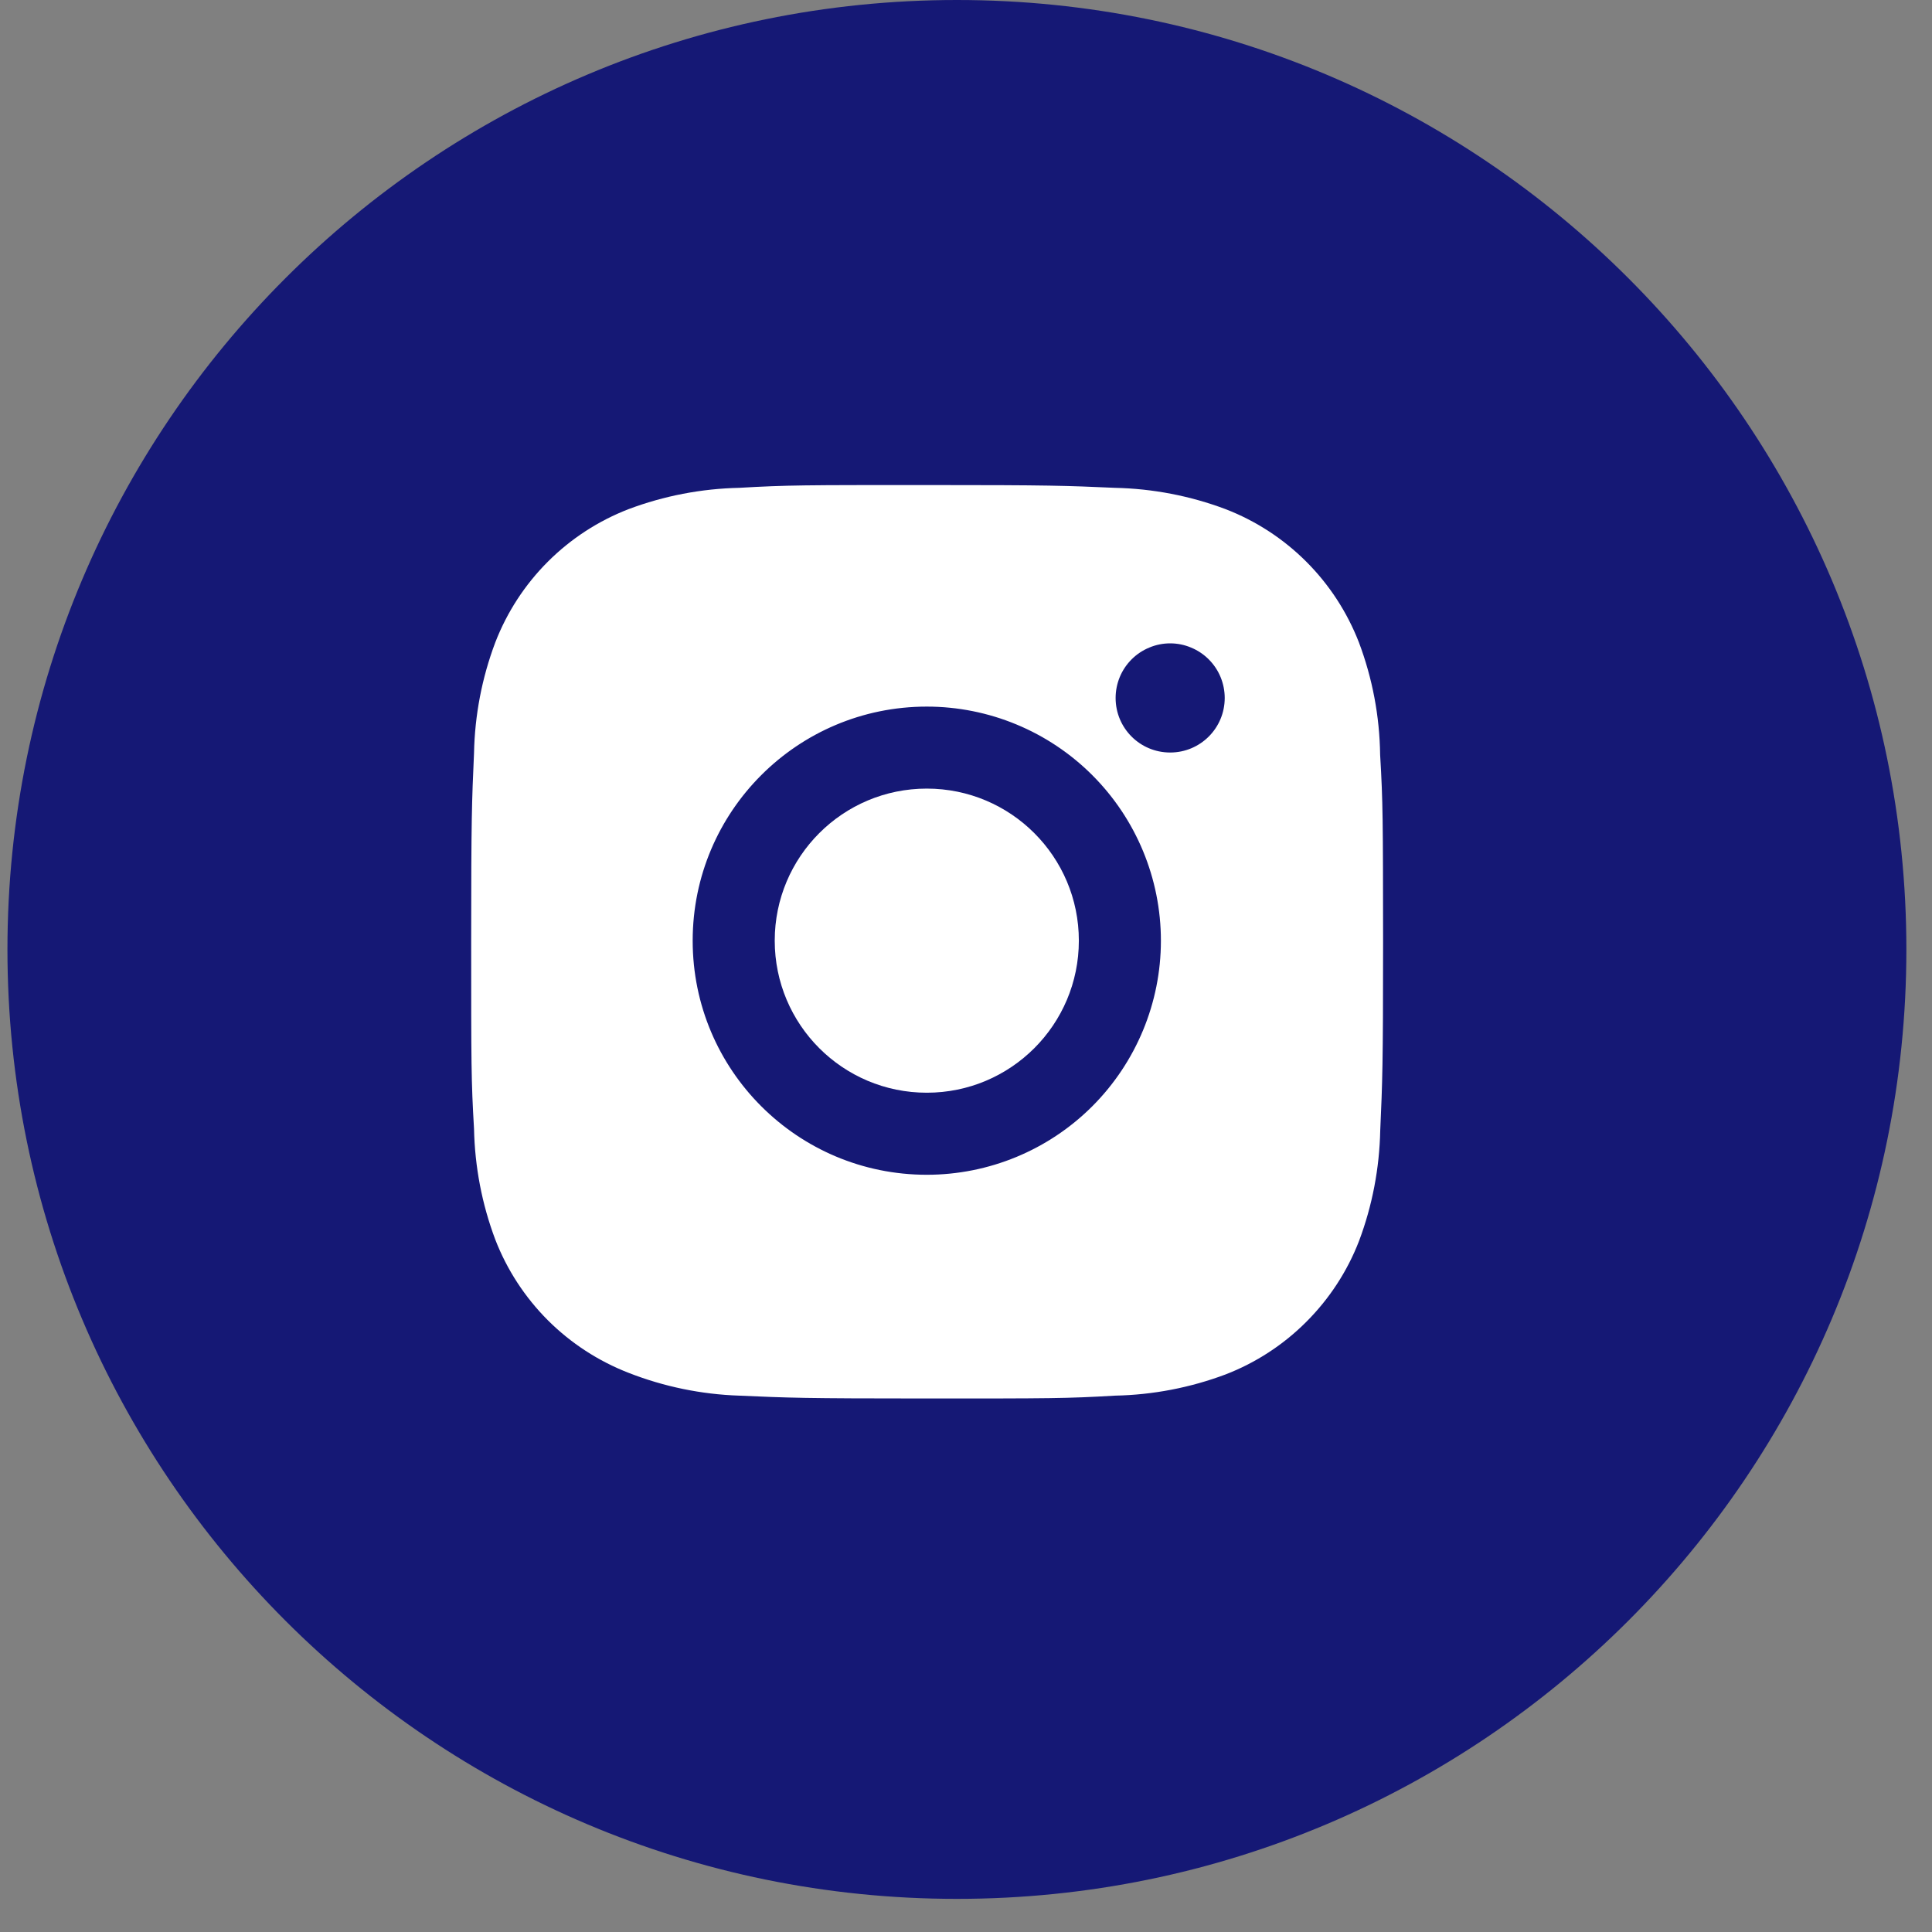
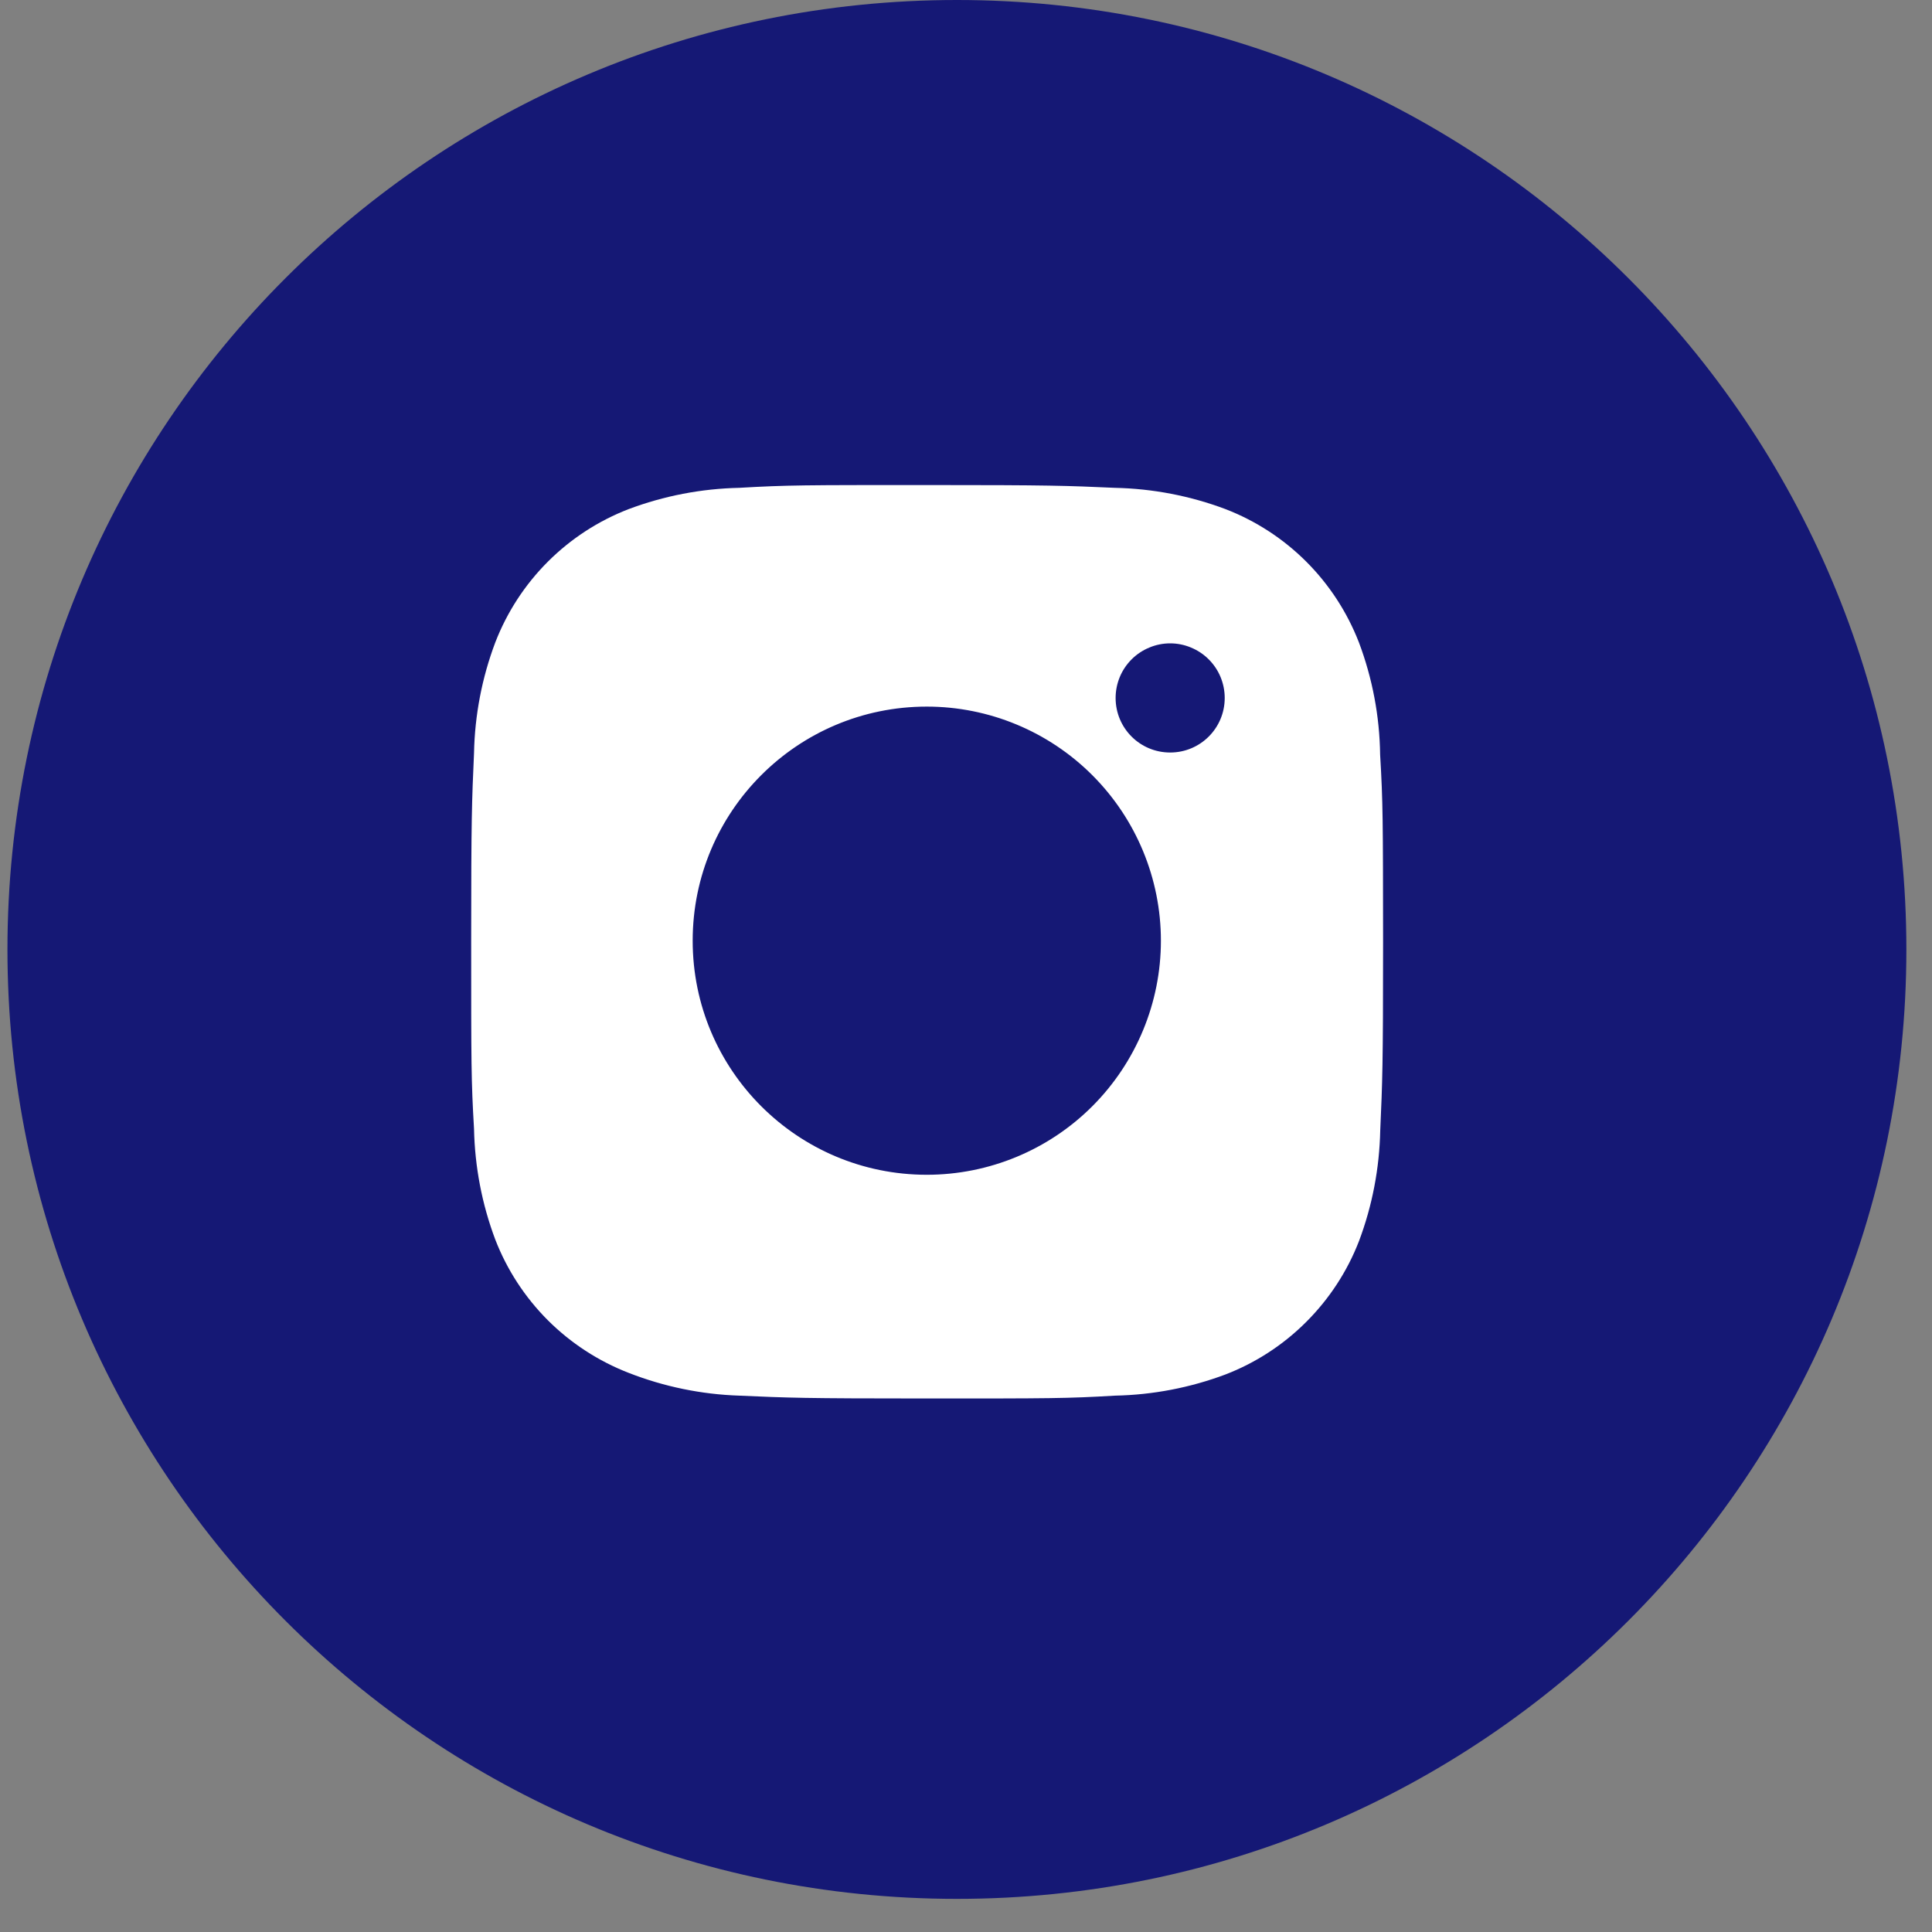
<svg xmlns="http://www.w3.org/2000/svg" width="34" height="34" viewBox="0 0 34 34" fill="none">
  <rect x="0" y="0" width="34" height="34" fill="#808080" stroke="none" />
  <path d="M33.549 16.709C33.549 25.937 26.068 33.417 16.84 33.417C7.612 33.417 0.131 25.937 0.131 16.709C0.131 7.481 7.612 0 16.84 0C26.068 0 33.549 7.481 33.549 16.709Z" fill="#151875" />
  <path d="M24.288 13.281C24.279 12.606 24.153 11.938 23.915 11.306C23.708 10.773 23.393 10.289 22.989 9.885C22.585 9.481 22.101 9.166 21.568 8.96C20.945 8.726 20.286 8.599 19.62 8.585C18.763 8.547 18.491 8.536 16.315 8.536C14.139 8.536 13.86 8.536 13.009 8.585C12.344 8.599 11.685 8.726 11.062 8.96C10.529 9.166 10.045 9.481 9.641 9.885C9.237 10.289 8.922 10.773 8.716 11.306C8.481 11.929 8.355 12.588 8.342 13.253C8.304 14.111 8.292 14.383 8.292 16.559C8.292 18.735 8.292 19.013 8.342 19.865C8.356 20.532 8.481 21.19 8.716 21.814C8.922 22.347 9.238 22.831 9.642 23.235C10.046 23.638 10.53 23.953 11.063 24.16C11.684 24.403 12.343 24.539 13.01 24.561C13.868 24.599 14.14 24.611 16.316 24.611C18.492 24.611 18.771 24.611 19.622 24.561C20.288 24.548 20.947 24.421 21.57 24.187C22.103 23.981 22.587 23.665 22.99 23.261C23.394 22.857 23.71 22.374 23.916 21.841C24.151 21.217 24.276 20.559 24.29 19.892C24.328 19.035 24.34 18.763 24.34 16.586C24.338 14.41 24.338 14.134 24.288 13.281ZM16.31 20.674C14.034 20.674 12.19 18.831 12.19 16.555C12.19 14.279 14.034 12.435 16.31 12.435C17.402 12.435 18.45 12.869 19.223 13.642C19.995 14.414 20.43 15.462 20.43 16.555C20.43 17.647 19.995 18.695 19.223 19.468C18.45 20.241 17.402 20.674 16.31 20.674ZM20.593 13.243C20.061 13.243 19.633 12.814 19.633 12.283C19.633 12.157 19.658 12.032 19.706 11.915C19.754 11.799 19.825 11.693 19.914 11.604C20.003 11.515 20.109 11.444 20.226 11.396C20.342 11.347 20.467 11.322 20.593 11.322C20.719 11.322 20.844 11.347 20.96 11.396C21.077 11.444 21.183 11.515 21.272 11.604C21.361 11.693 21.432 11.799 21.48 11.915C21.528 12.032 21.553 12.157 21.553 12.283C21.553 12.814 21.124 13.243 20.593 13.243Z" fill="white" />
-   <path d="M16.31 19.23C17.788 19.23 18.986 18.032 18.986 16.554C18.986 15.076 17.788 13.878 16.31 13.878C14.832 13.878 13.634 15.076 13.634 16.554C13.634 18.032 14.832 19.23 16.31 19.23Z" fill="white" />
</svg>